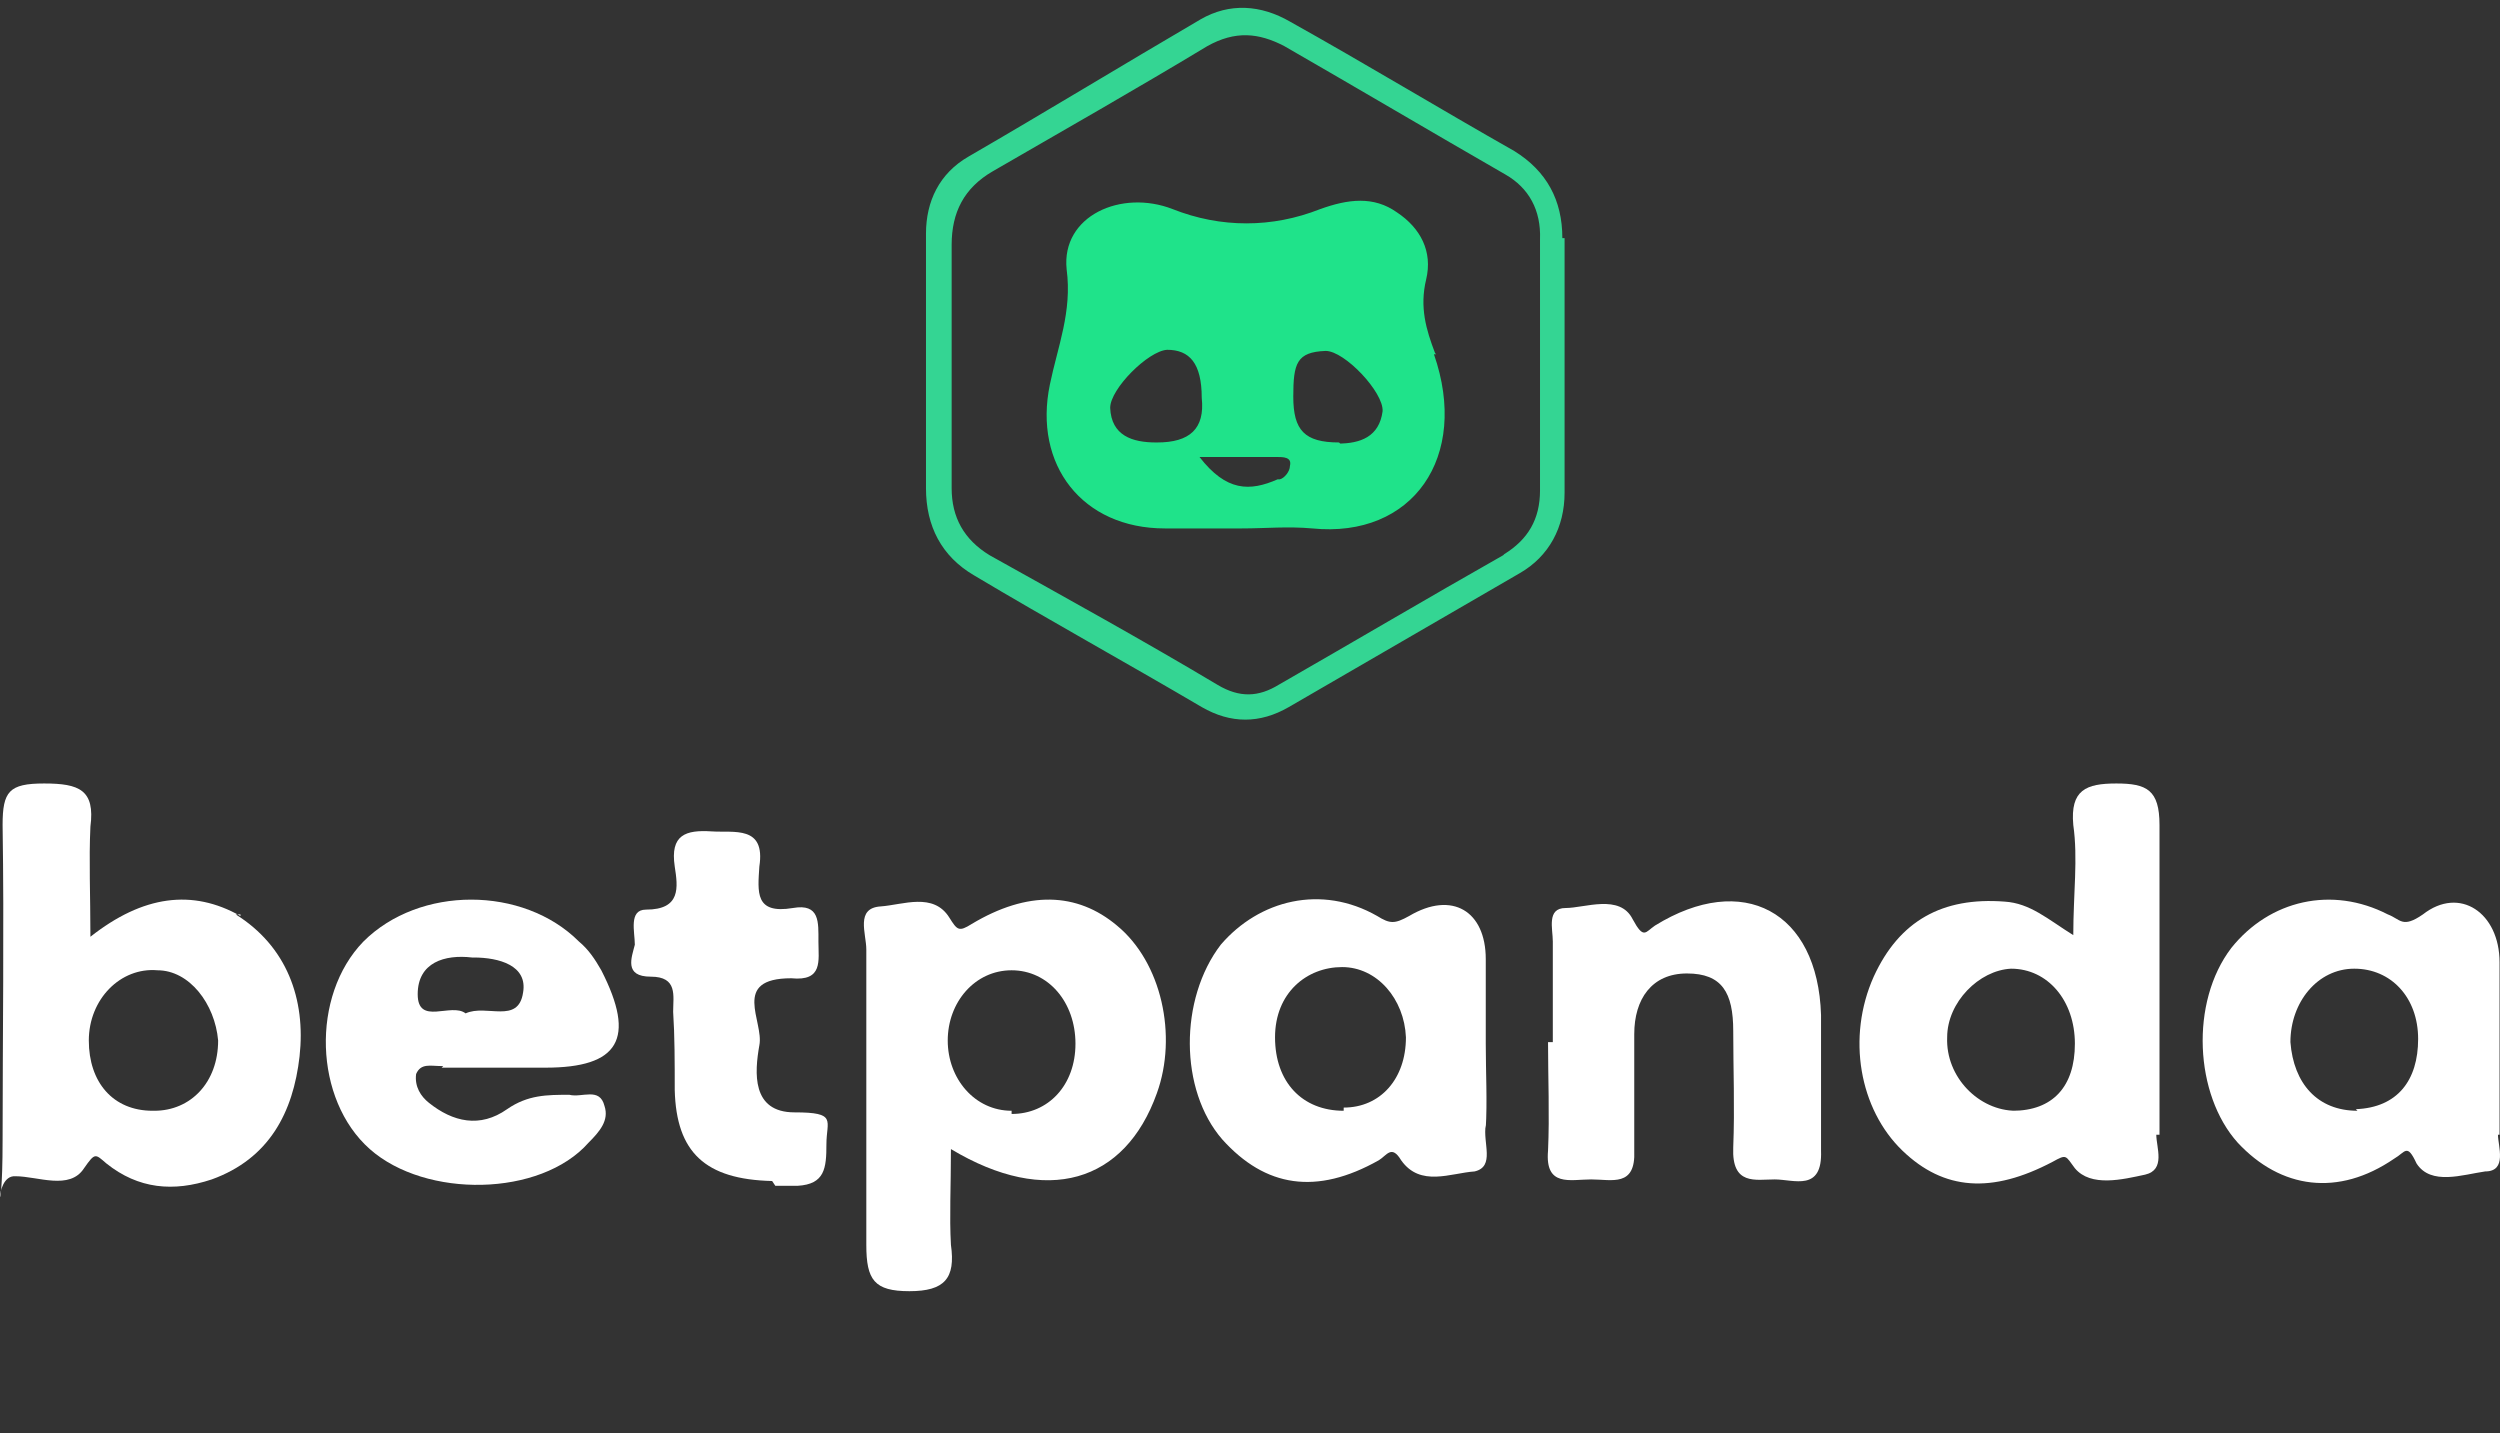
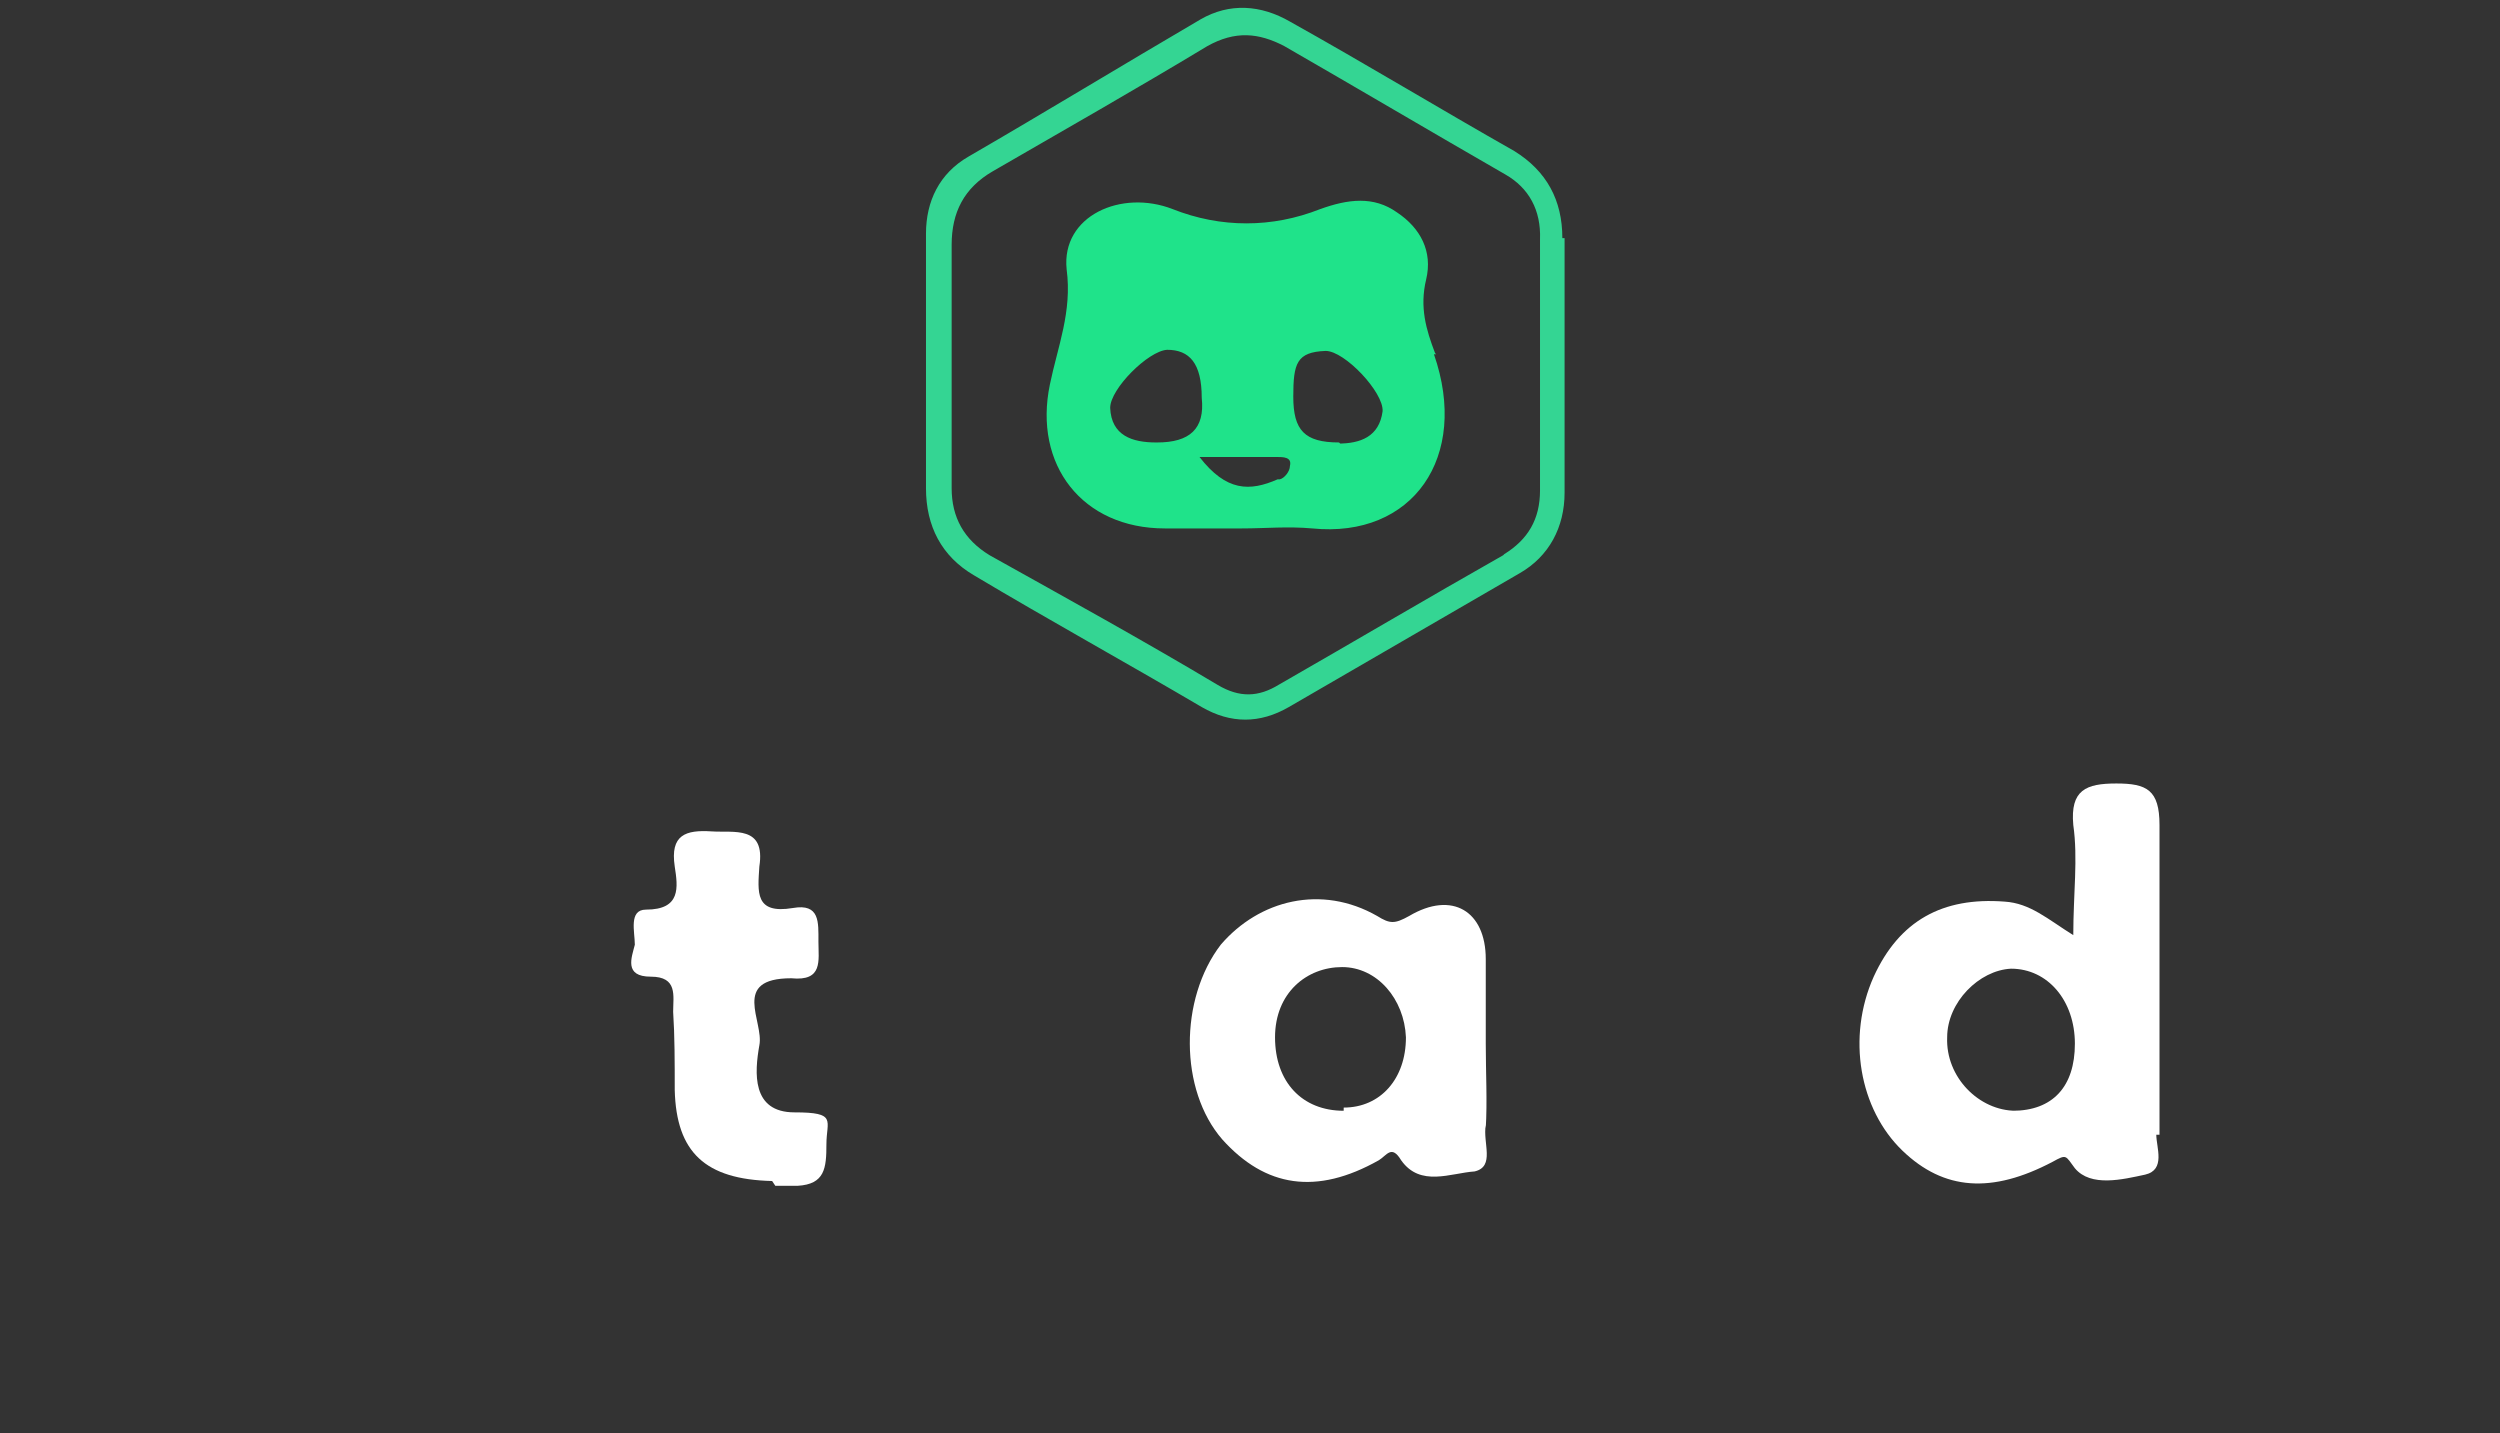
<svg xmlns="http://www.w3.org/2000/svg" fill="none" height="86" viewBox="0 0 150 86" width="150">
  <rect x="0" y="0" width="150" height="86" fill="#333333" stroke="none" />
-   <path d="M93.169 62.336V56.492C93.169 55.726 92.786 54.481 93.936 54.481C95.085 54.481 97.193 53.619 97.959 55.151C98.63 56.397 98.725 55.918 99.3 55.534C104.568 52.278 109.071 54.672 109.262 60.899V69.041C109.358 71.531 107.634 70.765 106.484 70.765C105.335 70.765 103.898 71.148 103.994 68.849C104.089 66.455 103.994 64.156 103.994 61.857C103.994 59.558 103.323 58.408 101.216 58.408C99.109 58.408 98.055 59.941 98.055 62.048V69.041C98.151 71.244 96.714 70.765 95.469 70.765C94.223 70.765 92.691 71.244 92.882 69.041C92.978 66.933 92.882 64.635 92.882 62.527H93.169V62.336Z" fill="white" />
  <path d="M46.328 70.861C42.304 70.765 40.58 69.137 40.484 65.401C40.484 63.772 40.484 62.144 40.389 60.707C40.389 59.749 40.676 58.6 39.048 58.6C37.419 58.6 37.898 57.45 38.09 56.684C38.09 55.918 37.707 54.577 38.76 54.577C40.868 54.577 40.676 53.235 40.484 51.99C40.197 50.074 41.155 49.787 42.688 49.883C44.029 49.978 45.945 49.5 45.561 51.99C45.466 53.523 45.274 54.864 47.573 54.481C49.202 54.193 49.106 55.343 49.106 56.492C49.106 57.642 49.393 58.887 47.477 58.696C43.837 58.696 45.849 61.282 45.561 62.719C45.274 64.347 45.083 66.742 47.669 66.742C50.255 66.742 49.585 67.221 49.585 68.658C49.585 70.095 49.489 71.052 47.86 71.148H46.519L46.328 70.861Z" fill="white" />
  <path d="M129.57 68.083V49.499C129.57 47.392 128.804 47.009 126.984 47.009C125.164 47.009 124.206 47.392 124.397 49.499C124.685 51.511 124.397 53.619 124.397 56.109C122.865 55.151 121.811 54.193 120.278 54.097C116.542 53.81 113.956 55.247 112.423 58.6C110.795 62.24 111.561 66.55 114.148 69.041C116.638 71.436 119.512 71.627 123.152 69.711C124.014 69.233 123.918 69.328 124.493 70.095C125.451 71.244 127.367 70.765 128.708 70.478C129.953 70.19 129.378 68.849 129.378 68.083H129.666H129.57ZM120.949 66.646C118.746 66.646 116.734 64.635 116.83 62.24C116.83 60.132 118.746 58.217 120.661 58.121C122.865 58.121 124.493 60.036 124.493 62.623C124.493 65.209 123.152 66.646 120.757 66.646H120.853H120.949Z" fill="white" />
-   <path d="M14.429 54.96C11.555 53.331 8.586 53.714 5.425 56.205C5.425 53.714 5.329 51.607 5.425 49.595C5.712 47.392 4.754 47.009 2.647 47.009C0.539 47.009 0.156 47.488 0.156 49.499C0.252 55.726 0.156 62.144 0.156 68.37C0.156 74.597 -0.514 70.478 0.923 70.574C2.264 70.574 4.179 71.436 5.042 70.095C5.712 69.137 5.712 69.233 6.383 69.807C8.299 71.34 10.406 71.531 12.705 70.765C16.153 69.52 17.59 66.742 17.973 63.389C18.357 59.941 17.207 56.78 14.142 54.864H14.429V54.96ZM9.161 66.646C6.766 66.646 5.329 64.922 5.329 62.431C5.329 59.941 7.245 58.025 9.448 58.217C11.364 58.217 12.896 60.228 13.088 62.431C13.088 64.922 11.46 66.646 9.256 66.646H9.161Z" fill="white" />
-   <path d="M67.018 55.534C64.623 53.523 61.654 53.427 58.301 55.439C57.535 55.918 57.439 55.822 56.96 55.055C56.002 53.523 54.182 54.289 52.841 54.385C51.309 54.481 51.979 56.013 51.979 56.971V74.693C51.979 76.8 52.458 77.471 54.565 77.471C56.673 77.471 57.343 76.704 57.056 74.693C56.96 72.968 57.056 71.244 57.056 68.945C62.803 72.394 67.497 70.957 69.413 65.592C70.658 62.144 69.7 57.738 67.018 55.534ZM60.696 66.646C58.493 66.646 56.864 64.73 56.864 62.431C56.864 60.132 58.493 58.217 60.696 58.217C62.899 58.217 64.528 60.132 64.528 62.623C64.528 65.114 62.899 66.838 60.696 66.838V66.646Z" fill="white" />
-   <path d="M149.973 68.179V57.738C149.973 54.768 147.579 53.14 145.375 54.864C144.13 55.726 144.034 55.151 143.268 54.864C139.915 53.14 136.179 54.002 133.88 56.876C131.39 60.132 131.677 65.688 134.264 68.562C136.85 71.34 140.298 71.819 143.651 69.52C144.322 69.137 144.417 68.562 144.992 69.807C145.854 71.148 147.77 70.478 149.111 70.286C150.452 70.286 149.878 68.754 149.878 68.083H149.973V68.179ZM141.448 66.646C139.053 66.646 137.616 65.018 137.425 62.527C137.425 60.132 139.053 58.121 141.256 58.121C143.46 58.121 145.088 59.845 145.088 62.336C145.088 64.826 143.843 66.455 141.352 66.55L141.448 66.646Z" fill="white" />
  <path d="M89.146 67.7C89.242 66.071 89.146 64.347 89.146 62.623V57.546C89.146 54.672 87.135 53.427 84.548 54.96C83.686 55.439 83.399 55.439 82.632 54.96C79.28 53.044 75.544 54.002 73.245 56.684C70.754 59.941 70.754 65.401 73.341 68.37C75.927 71.244 78.992 71.723 82.728 69.616C83.207 69.328 83.494 68.658 84.069 69.616C85.219 71.244 87.039 70.382 88.476 70.286C89.721 69.999 88.954 68.562 89.146 67.508V67.796V67.7ZM80.621 66.646C78.13 66.646 76.502 64.922 76.502 62.24C76.502 59.558 78.418 58.025 80.525 58.025C82.632 58.025 84.261 59.941 84.356 62.24C84.356 64.73 82.824 66.455 80.621 66.455V66.646Z" fill="white" />
-   <path d="M26.499 64.06H32.725C37.132 64.06 38.185 62.336 36.078 58.217C35.695 57.546 35.312 56.971 34.737 56.492C31.384 53.14 25.158 53.14 21.805 56.492C18.644 59.749 18.836 65.976 22.188 68.945C25.541 71.915 32.438 71.819 35.312 68.562C35.982 67.891 36.557 67.221 36.27 66.359C35.982 65.209 34.928 65.88 34.162 65.688C32.821 65.688 31.672 65.688 30.426 66.55C28.798 67.7 27.169 67.317 25.733 66.167C25.254 65.784 24.87 65.209 24.966 64.443C25.254 63.772 25.828 63.964 26.499 63.964H26.595L26.499 64.06ZM28.415 57.45C29.947 57.45 31.672 57.929 31.384 59.558C31.097 61.473 29.181 60.228 27.936 60.803C27.074 60.132 25.062 61.569 25.062 59.653C25.062 57.738 26.691 57.259 28.319 57.45H28.415Z" fill="white" />
  <path d="M93.741 14.289C93.741 12.012 92.803 10.27 90.861 9.064C86.373 6.519 81.951 3.839 77.396 1.294C75.655 0.289 73.779 0.155 72.037 1.16C67.348 3.906 62.726 6.72 58.104 9.399C56.362 10.404 55.559 12.079 55.559 14.021V29.294C55.559 31.572 56.496 33.381 58.439 34.519C62.927 37.199 67.549 39.744 72.104 42.424C73.846 43.429 75.588 43.429 77.329 42.424C81.951 39.744 86.573 37.065 91.195 34.385C92.937 33.381 93.875 31.639 93.875 29.562V14.289H93.741ZM90.191 33.314C85.703 35.859 81.281 38.471 76.726 41.084C75.521 41.821 74.382 41.888 73.042 41.084C68.554 38.405 63.932 35.859 59.377 33.314C57.836 32.376 57.099 31.036 57.099 29.294V14.691C57.099 12.749 57.836 11.275 59.578 10.27C63.865 7.792 68.219 5.313 72.439 2.768C74.114 1.83 75.521 1.964 77.061 2.768C81.482 5.313 85.903 7.926 90.325 10.471C91.731 11.275 92.468 12.615 92.401 14.356V21.725V29.428C92.401 31.17 91.664 32.376 90.258 33.247L90.191 33.314Z" fill="#34D593" />
  <path d="M86.105 21.189C85.569 19.782 85.167 18.442 85.569 16.768C85.971 15.093 85.234 13.687 83.827 12.749C82.42 11.744 80.88 11.945 79.205 12.548C76.325 13.687 73.243 13.687 70.363 12.548C67.281 11.342 63.664 12.95 63.999 16.165C64.334 18.71 63.463 20.787 62.994 23.065C61.989 27.888 64.937 31.706 69.894 31.706H74.516C75.922 31.706 77.262 31.572 78.736 31.706C84.765 32.309 88.181 27.419 86.037 21.256H86.171L86.105 21.189ZM69.358 26.548C67.951 26.548 66.678 26.146 66.611 24.471C66.611 23.333 68.889 21.055 70.028 20.988C71.367 20.988 72.104 21.792 72.104 23.869C72.305 25.744 71.367 26.548 69.425 26.548H69.358ZM76.659 28.759C74.985 29.495 73.578 29.495 71.97 27.419H76.592C76.994 27.419 77.53 27.419 77.396 27.955C77.396 28.29 77.061 28.692 76.793 28.759H76.659ZM80.344 26.548C78.267 26.548 77.597 25.811 77.597 23.802C77.597 21.792 77.798 21.122 79.54 21.055C80.679 21.055 83.023 23.534 82.956 24.672C82.755 26.213 81.616 26.615 80.277 26.615H80.411L80.344 26.548Z" fill="#1FE38A" />
</svg>